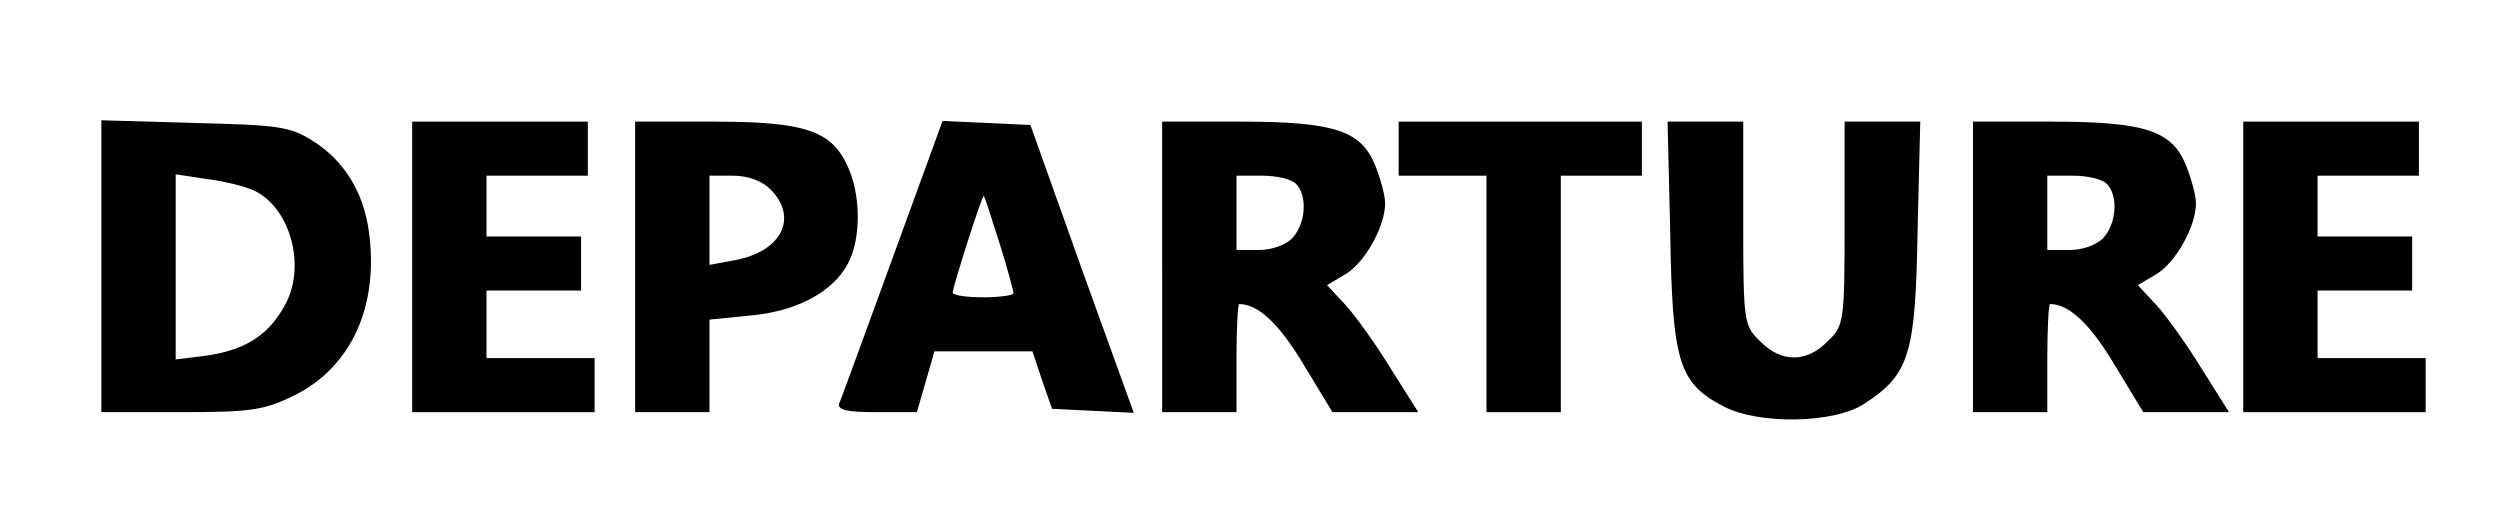
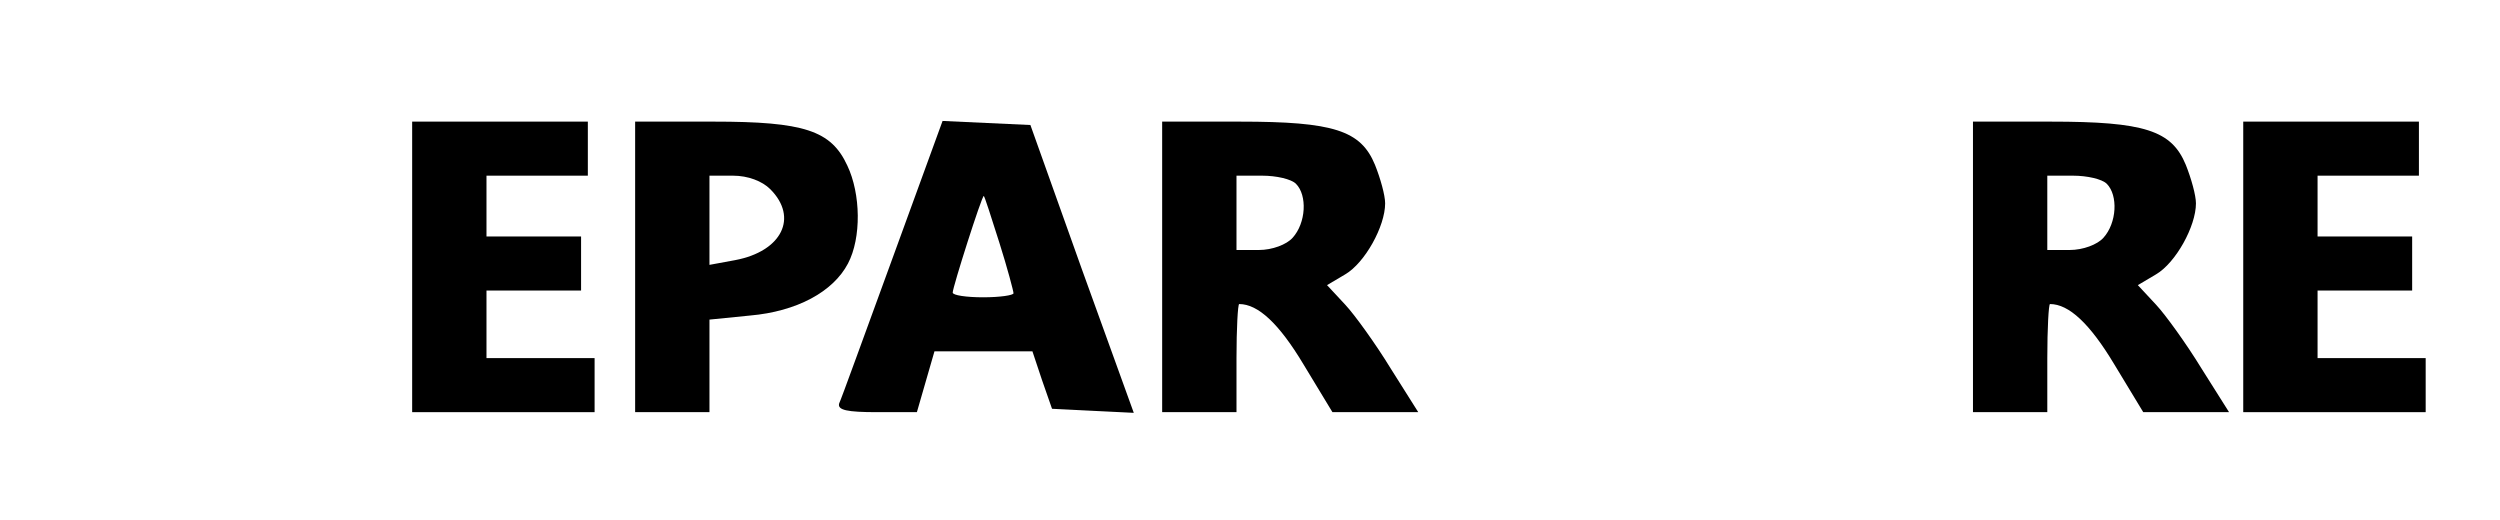
<svg xmlns="http://www.w3.org/2000/svg" version="1.0" width="370pt" height="77pt" viewBox="0 0 370 77" preserveAspectRatio="xMidYMid meet">
  <g transform="translate(0,77) scale(0.1,-0.1)" fill="#000000" stroke="none">
-     <path d="M150 376 l0 -216 118 0 c105 0 123 3 168 25 84 42 125 132 110 242 -8 59 -37 106 -84 135 -33 21 -52 23 -174 26 l-138 4 0 -216z m226 112 c53 -25 77 -110 47 -167 -24 -46 -58 -68 -115 -77 l-48 -6 0 137 0 137 46 -7 c26 -3 57 -11 70 -17z" />
    <path d="M610 375 l0 -215 135 0 135 0 0 40 0 40 -80 0 -80 0 0 50 0 50 70 0 70 0 0 40 0 40 -70 0 -70 0 0 45 0 45 75 0 75 0 0 40 0 40 -130 0 -130 0 0 -215z" />
    <path d="M940 375 l0 -215 55 0 55 0 0 69 0 68 60 6 c69 6 123 35 145 77 20 38 19 103 -1 145 -24 52 -64 65 -198 65 l-116 0 0 -215z m200 115 c42 -42 17 -92 -52 -105 l-38 -7 0 66 0 66 35 0 c22 0 43 -8 55 -20z" />
    <path d="M1321 388 c-41 -112 -76 -209 -79 -215 -3 -10 12 -13 56 -13 l59 0 13 45 13 45 72 0 73 0 14 -42 15 -43 60 -3 61 -3 -77 213 -76 213 -65 3 -65 3 -74 -203z m158 23 c12 -38 21 -72 21 -75 0 -3 -20 -6 -45 -6 -25 0 -45 3 -45 7 0 8 43 143 46 143 1 0 11 -31 23 -69z" />
    <path d="M1720 375 l0 -215 55 0 55 0 0 80 c0 44 2 80 4 80 28 0 59 -29 95 -89 l43 -71 64 0 63 0 -41 65 c-22 36 -53 79 -67 94 l-27 29 27 16 c29 17 59 71 59 105 0 12 -7 37 -15 57 -21 51 -61 64 -200 64 l-115 0 0 -215z m198 123 c17 -17 15 -58 -5 -80 -9 -10 -30 -18 -50 -18 l-33 0 0 55 0 55 38 0 c21 0 43 -5 50 -12z" />
-     <path d="M2070 550 l0 -40 65 0 65 0 0 -175 0 -175 55 0 55 0 0 175 0 175 60 0 60 0 0 40 0 40 -180 0 -180 0 0 -40z" />
-     <path d="M2472 423 c3 -189 13 -220 78 -254 52 -28 166 -26 210 4 66 43 75 73 78 255 l4 162 -56 0 -56 0 0 -150 c0 -147 -1 -152 -25 -175 -31 -32 -69 -32 -100 0 -24 23 -25 28 -25 175 l0 150 -56 0 -56 0 4 -167z" />
    <path d="M2920 375 l0 -215 55 0 55 0 0 80 c0 44 2 80 4 80 28 0 59 -29 95 -89 l43 -71 64 0 63 0 -41 65 c-22 36 -53 79 -67 94 l-27 29 27 16 c29 17 59 71 59 105 0 12 -7 37 -15 57 -21 51 -61 64 -200 64 l-115 0 0 -215z m198 123 c17 -17 15 -58 -5 -80 -9 -10 -30 -18 -50 -18 l-33 0 0 55 0 55 38 0 c21 0 43 -5 50 -12z" />
    <path d="M3320 375 l0 -215 135 0 135 0 0 40 0 40 -80 0 -80 0 0 50 0 50 70 0 70 0 0 40 0 40 -70 0 -70 0 0 45 0 45 75 0 75 0 0 40 0 40 -130 0 -130 0 0 -215z" />
  </g>
</svg>